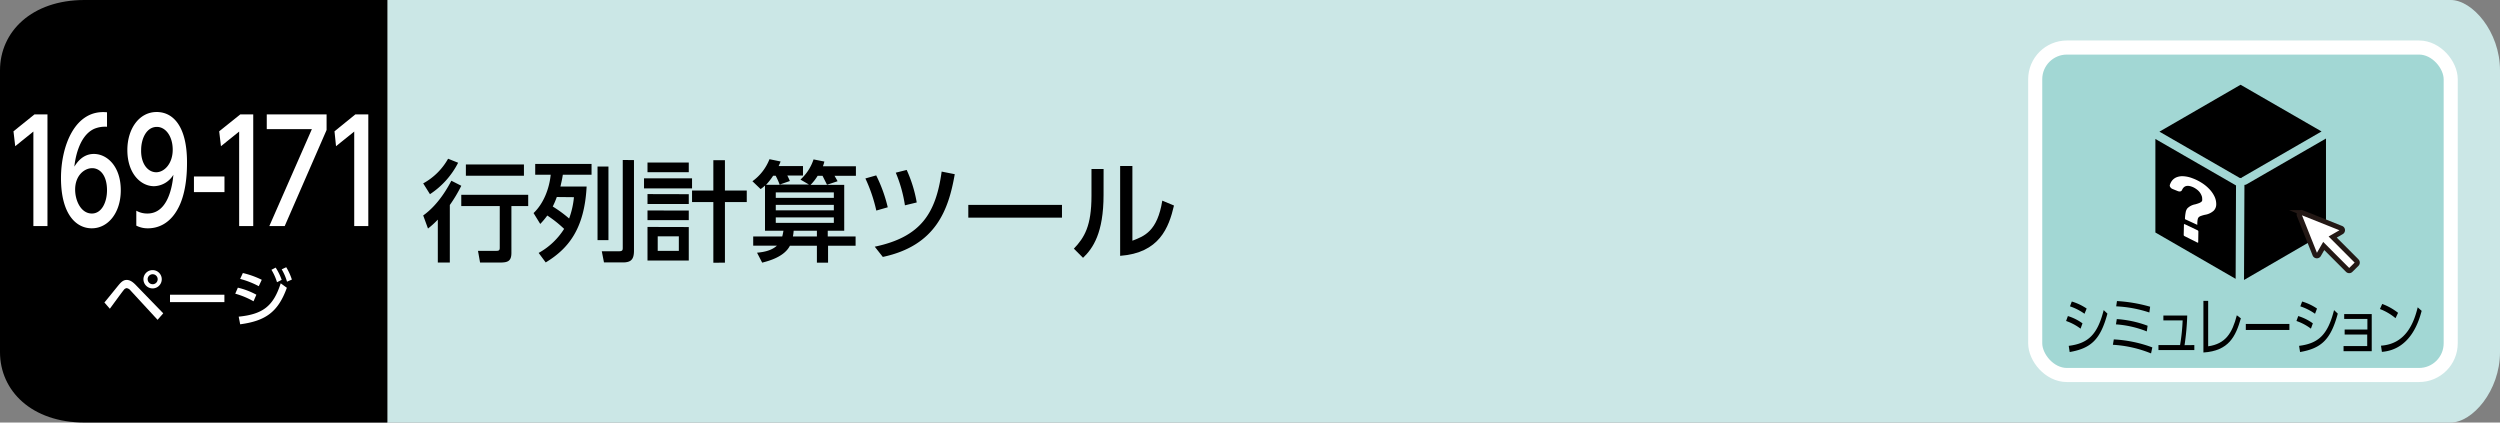
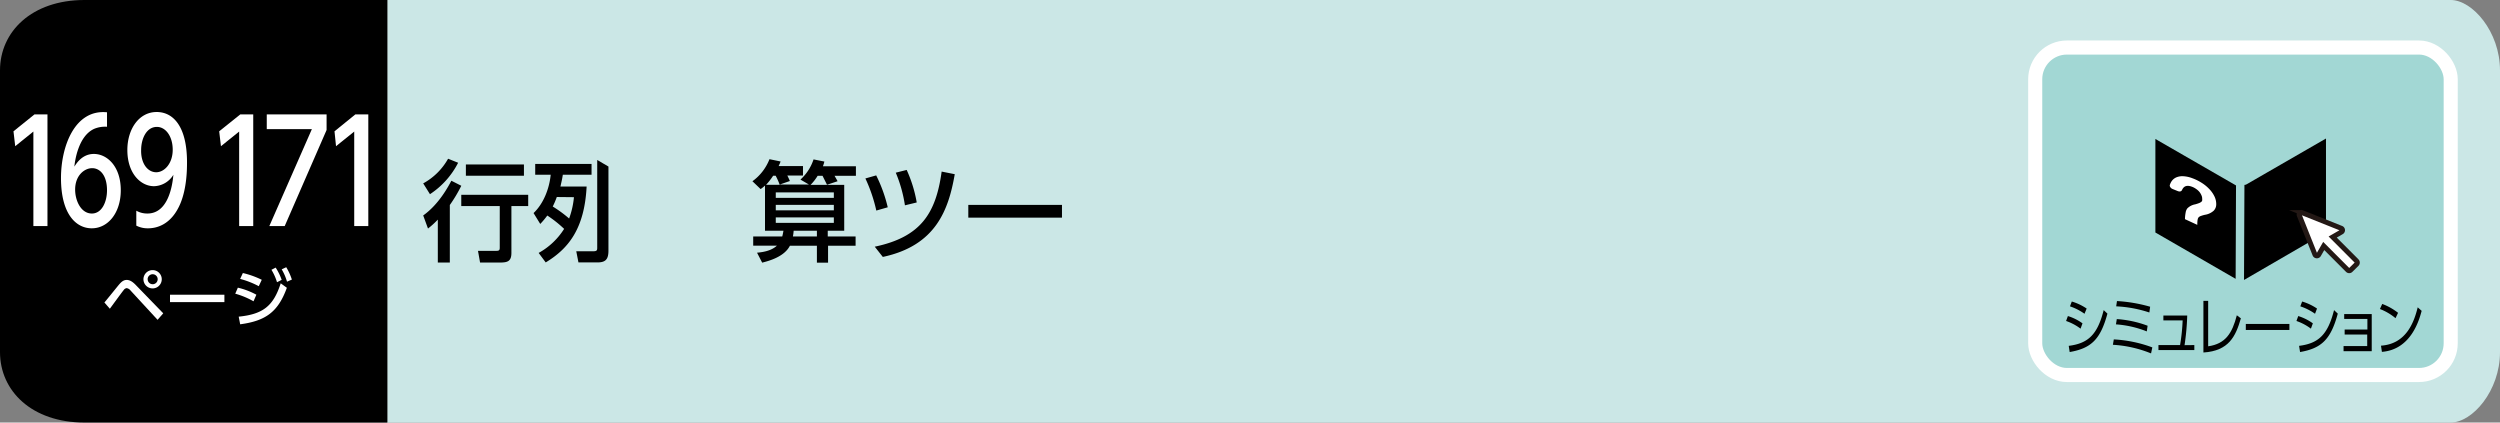
<svg xmlns="http://www.w3.org/2000/svg" width="710" height="120" viewBox="0 0 710 120">
  <rect x="0" y="0" width="710" height="120" fill="#808080" stroke="none" />
  <defs>
    <style>.a{fill:#cbe7e6;}.b,.d{fill:#fff;}.c{fill:#a2d7d4;stroke:#fff;stroke-width:4px;}.c,.d{stroke-miterlimit:10;}.d{stroke:#231815;stroke-width:1.42px;}</style>
  </defs>
  <path class="a" d="M110,0H696c6.16,0,14,9,14,20v80c0,11-7.83,20-14,20H110Z" />
  <path d="M110,120H24c-15,0-24-9-24-20V20C0,9,9,0,24,0h86Z" />
  <path class="b" d="M29.65,85.91c.68-.79,3.58-4.41,4.19-5.13.85-1,1.46-1.28,2.16-1.28s1.52.34,2.6,1.48l7.76,8-1.61,1.85-7.68-8.33a1.7,1.7,0,0,0-1.1-.67,1.24,1.24,0,0,0-.85.56c-.66.81-3.37,4.55-3.92,5.29ZM45.94,79.3a2.6,2.6,0,1,1-2.59-2.59A2.6,2.6,0,0,1,45.94,79.3Zm-4,0a1.42,1.42,0,1,0,1.42-1.42A1.43,1.43,0,0,0,41.93,79.3Z" />
  <path class="b" d="M63.73,83.7v2.1H48.28V83.7Z" />
  <path class="b" d="M72,85.57a22.73,22.73,0,0,0-5.19-2.16l.74-1.71a20.59,20.59,0,0,1,5.26,2Zm-4.21,4.36c6.88-.69,9.86-3,11.93-9.47l1.75,1.27C79,88.54,75.5,91.13,68.21,92.1Zm5.7-8.65a24.51,24.51,0,0,0-5.29-2.07l.77-1.67a24.61,24.61,0,0,1,5.37,1.92ZM78.29,76A16.27,16.27,0,0,1,80,79.48l-1.33.67a15.25,15.25,0,0,0-1.58-3.53Zm3-.11a16,16,0,0,1,1.6,3.51L81.51,80A14.64,14.64,0,0,0,80,76.49Z" />
  <path class="b" d="M9.79,32.49h3.69V64.2h-4V37.36L4.32,41.52l-.49-4.23Z" />
  <path class="b" d="M30.39,36a8.09,8.09,0,0,0-3.57.56c-4.75,2.08-5.59,9.64-5.7,10.76.64-1,2.28-3.6,5.54-3.6,3.69,0,7.64,3.44,7.64,10.32,0,6.4-3.61,10.8-8.24,10.8-4.45,0-8.74-4-8.74-14.28,0-9,3.91-19.59,13.07-18.67ZM26.17,47.76c-2.13,0-4.83,2-4.83,6.08,0,3.12,1.64,6.8,4.75,6.8,2.85,0,4.3-3.32,4.3-6.6C30.39,49.8,28.41,47.76,26.17,47.76Z" />
  <path class="b" d="M38.71,59.84a6.28,6.28,0,0,0,3.16.8c5.88,0,7.1-7.88,7.37-11a6.63,6.63,0,0,1-5.51,3.24c-3.73,0-7.56-3.56-7.56-10.28,0-6,3.34-10.79,8.32-10.79,4.82,0,8.62,4.27,8.62,14.23,0,1.8,0,7.28-1.9,11.8-2.54,6-6.72,7-9.16,7a7,7,0,0,1-3.34-.76Zm5.66-10.92c2.28,0,4.68-2.44,4.68-6.4,0-3.8-2-6.48-4.49-6.48-3,0-4.48,3.4-4.48,6.6C40,46.52,42,48.92,44.37,48.92Z" />
-   <path class="b" d="M63.75,50.12v4.44H55.08V50.12Z" />
  <path class="b" d="M68.24,32.49h3.68V64.2h-4V37.36l-5.17,4.16-.5-4.23Z" />
  <path class="b" d="M92.75,32.49v4.43L80.86,64.2H76.49L88.57,36.68H75.76V32.49Z" />
  <path class="b" d="M100.92,32.49h3.68V64.2h-4V37.36l-5.17,4.16L95,37.29Z" />
  <path d="M130.11,46.22a23.39,23.39,0,0,1-8,8.93l-1.92-3.07a18,18,0,0,0,7.07-7Zm.9,6.54a40.74,40.74,0,0,1-3.26,5.46V74.56h-3.41V62.37a24.93,24.93,0,0,1-2.79,2.54l-1.36-3.72c4.52-3.22,7.16-8.31,8-9.86Zm19,2.57v3.2h-4.77V71.8c0,2.48-1.15,2.76-3.32,2.76h-5.58l-.59-3.32h5.18c.68,0,1-.1,1-.84V58.53H131v-3.2Zm-1.21-8.62v3.2H132.31v-3.2Z" />
-   <path d="M151.53,60.51c2.76-2.6,4.46-6.79,4.87-10.88H152V46.56h16v3.07h-8.16c-.15,1-.31,1.76-.68,3.35h7.44c-.62,12.27-5.39,17.76-11.62,21.55l-2-2.7A19.9,19.9,0,0,0,160.21,65a32.81,32.81,0,0,0-4.78-3.79,21.46,21.46,0,0,1-2,2.39Zm6.6-4.56a23,23,0,0,1-1.15,2.7,35.2,35.2,0,0,1,4.65,3.41A24,24,0,0,0,163,56ZM172.8,47.3V68.2h-3.1V47.3Zm7.25-1.83V71.18c0,2.57-.9,3.35-3.19,3.35h-5.33l-.62-3.17h4.8c1,0,1.15-.25,1.15-.93v-25Z" />
-   <path d="M196.54,50.65V53.5H182.9V50.65Zm-.93-4.5v2.76H183.89V46.15Zm0,9v2.79H183.89V55.12Zm0,4.65v2.72H183.89V59.77Zm0,4.68V74H183.89V64.45Zm-2.82,2.63h-6v4.13h6Zm9.8,7.51V57.38h-6.05V54.12h6.05V45.5h3.29v8.62h6.2v3.26h-6.2V74.59Z" />
+   <path d="M151.53,60.51c2.76-2.6,4.46-6.79,4.87-10.88H152V46.56h16v3.07h-8.16c-.15,1-.31,1.76-.68,3.35h7.44c-.62,12.27-5.39,17.76-11.62,21.55l-2-2.7A19.9,19.9,0,0,0,160.21,65a32.81,32.81,0,0,0-4.78-3.79,21.46,21.46,0,0,1-2,2.39Zm6.6-4.56a23,23,0,0,1-1.15,2.7,35.2,35.2,0,0,1,4.65,3.41A24,24,0,0,0,163,56ZM172.8,47.3V68.2h-3.1V47.3ZV71.18c0,2.57-.9,3.35-3.19,3.35h-5.33l-.62-3.17h4.8c1,0,1.15-.25,1.15-.93v-25Z" />
  <path d="M235.17,69.78v4.81H232V69.78h-7.66c-1.64,3.23-6.17,4.37-7.88,4.81L215,71.77c1.24-.13,3.9-.38,5.64-2h-6.73V67.15h8.25c.15-.56.21-.9.34-1.62h-5.24V52.7a10.9,10.9,0,0,1-1.24,1l-2.33-2.23a13.94,13.94,0,0,0,4.84-6.26l3.16.65a11.6,11.6,0,0,1-.56,1.3h6.92v2.7H223.6a16.87,16.87,0,0,1,.72,1.55l-2.89,1h8.31L227.33,51a13.44,13.44,0,0,0,3.72-5.73l3.07.61a10.43,10.43,0,0,1-.41,1.34h9.37v2.7H237c.22.37.74,1.27.87,1.55l-3,1-1.27-2.54h-1.39a14.34,14.34,0,0,1-2,2.57h9.55V65.53h-4.68v1.62h7.91v2.63ZM220.29,49.91h-.72a18.45,18.45,0,0,1-2,2.57h3.87A20,20,0,0,0,220.29,49.91Zm16.52,4.74H220.32V56.2h16.49Zm0,3.54H220.32v1.54h16.49Zm0,3.56H220.32V63.3h16.49ZM232,65.53H225.4a14.34,14.34,0,0,1-.21,1.62H232Z" />
  <path d="M248.87,59.8a43.44,43.44,0,0,0-3.1-9.12l3.07-.87a41.45,41.45,0,0,1,3.28,9.06Zm-.44,10.26c13.15-2.76,17.37-9.52,19-21.33l3.72.74c-1.77,10.2-5.39,20.28-20.43,23.5ZM257,58.31a38.77,38.77,0,0,0-2.6-9.27l3.1-.78a37.78,37.78,0,0,1,2.85,9.24Z" />
  <path d="M301.6,58.19v3.62H275V58.19Z" />
-   <path d="M313.41,55.36c0,10.79-3,15.17-5.83,17.86l-2.6-2.6c3-3.16,5-6.42,5-15V48h3.44Zm8.19,13c3.38-1.28,7.1-2.67,8.49-11.38l3.32,1.39c-1.46,6.29-4.16,13.46-15.29,14.29V47.15h3.48Z" />
  <rect class="c" x="578" y="13.5" width="118" height="93" rx="9" />
  <path d="M590.88,93.34a14.82,14.82,0,0,0-4.11-2.18l.51-1.4a14.15,14.15,0,0,1,4.15,2.07Zm-3.36,4.88c5.63-.7,8.18-3.29,9.93-10.15l1.06,1c-2,7.43-4.71,9.86-10.72,10.91ZM592,89.11A15.87,15.87,0,0,0,587.87,87l.52-1.37a15.26,15.26,0,0,1,4.22,2Z" />
  <path d="M610.9,100.37a33.87,33.87,0,0,0-10.84-2.45l.26-1.53a36.85,36.85,0,0,1,10.94,2.27Zm-1.21-6.25a29,29,0,0,0-8.76-2l.24-1.5a30.61,30.61,0,0,1,8.75,1.89Zm.73-5.37A35.1,35.1,0,0,0,601,87l.22-1.5a43.1,43.1,0,0,1,9.42,1.61Z" />
  <path d="M623.19,98v1.42H613V98h6.14a54.17,54.17,0,0,0,.73-7h-5.47V89.62h6.77a68,68,0,0,1-.76,8.41Z" />
  <path d="M627.12,98.35c4.9-.7,6.82-3.67,8.14-8.81l1.15.87c-1.48,5.11-3.4,9.24-10.64,9.7V85.44h1.35Z" />
  <path d="M650.19,92v1.71H637.81V92Z" />
  <path d="M656.3,93.34a14.82,14.82,0,0,0-4.11-2.18l.51-1.4a14.15,14.15,0,0,1,4.15,2.07Zm-3.36,4.88c5.64-.7,8.18-3.29,9.93-10.15l1.06,1c-2,7.43-4.71,9.86-10.71,10.91Zm4.53-9.11A15.91,15.91,0,0,0,653.29,87l.52-1.37a15.26,15.26,0,0,1,4.22,2Z" />
  <path d="M665.88,95V93.58h6.46v-3h-6.59V89.2h7.82V99.74h-8V98.29h6.72V95Z" />
  <path d="M680.33,90.36a15.73,15.73,0,0,0-4.43-2.6l.65-1.44a16.62,16.62,0,0,1,4.5,2.52Zm-4.13,7.81c7.29-.49,9.43-6.86,10.43-10.89l1.12,1c-.69,2.56-3,11-11.29,11.65Z" />
-   <path d="M636.08,50.53s.09,0,.15,0h0a1.27,1.27,0,0,1,.28.06,1,1,0,0,1,.29-.26l22.52-13-23-13.26L613.28,37.39Z" />
  <polygon points="635.03 52.67 612.13 39.47 612.13 66.03 634.92 79.19 635.03 52.67" />
  <path d="M638,52.36a1.19,1.19,0,0,1-.58.15l-.12,27L660.58,66V39.34Z" />
-   <path class="b" d="M624.1,65.4l-3.63-1.73c-.12-.05-.23,0-.23.08l-.07,3a.4.4,0,0,0,.22.3l3.66,1.84c.14.06.24,0,.24-.08l.05-3.06A.41.41,0,0,0,624.1,65.4Z" />
  <path class="b" d="M628.88,55.73a8.19,8.19,0,0,0-1.46-2.06,11.07,11.07,0,0,0-2.18-1.77,13.35,13.35,0,0,0-2.71-1.32,8.26,8.26,0,0,0-2.48-.53,4.45,4.45,0,0,0-1.95.31,3.19,3.19,0,0,0-1.35,1.09,4,4,0,0,0-.52,1.1c-.11.37.26.92.77,1.12l1.49.6c.56.23,1,.1,1.2-.29.49-1.16,1.42-1.48,2.82-.95a5,5,0,0,1,1.17.62,4.63,4.63,0,0,1,.93.82,4,4,0,0,1,.6,1,2.22,2.22,0,0,1,.21,1,2.12,2.12,0,0,1,0,.47.73.73,0,0,1-.26.39,2.39,2.39,0,0,1-.63.35,10.78,10.78,0,0,1-1.12.36,4.12,4.12,0,0,0-2.22,1.16,2.61,2.61,0,0,0-.47,1.19,10.44,10.44,0,0,0-.19,1.85v0h0l3.5,1.62c0-1.27.13-1.83.35-2.1a1.48,1.48,0,0,1,.63-.41A9.37,9.37,0,0,1,626.2,61a4.81,4.81,0,0,0,2.49-1.16,2.59,2.59,0,0,0,.72-1.93A5,5,0,0,0,628.88,55.73Z" />
  <path class="d" d="M669.3,74.15l-6.82-6.83,2.5-1.44a.59.59,0,0,0,.29-.55.58.58,0,0,0-.37-.5l-11.14-4.45a.59.59,0,0,0-.63.13.59.59,0,0,0-.13.64l4.44,11.13a.59.59,0,0,0,.51.37.57.57,0,0,0,.55-.29l1.44-2.5,6.82,6.83a.57.57,0,0,0,.83,0L669.3,75a.6.6,0,0,0,0-.84" />
</svg>